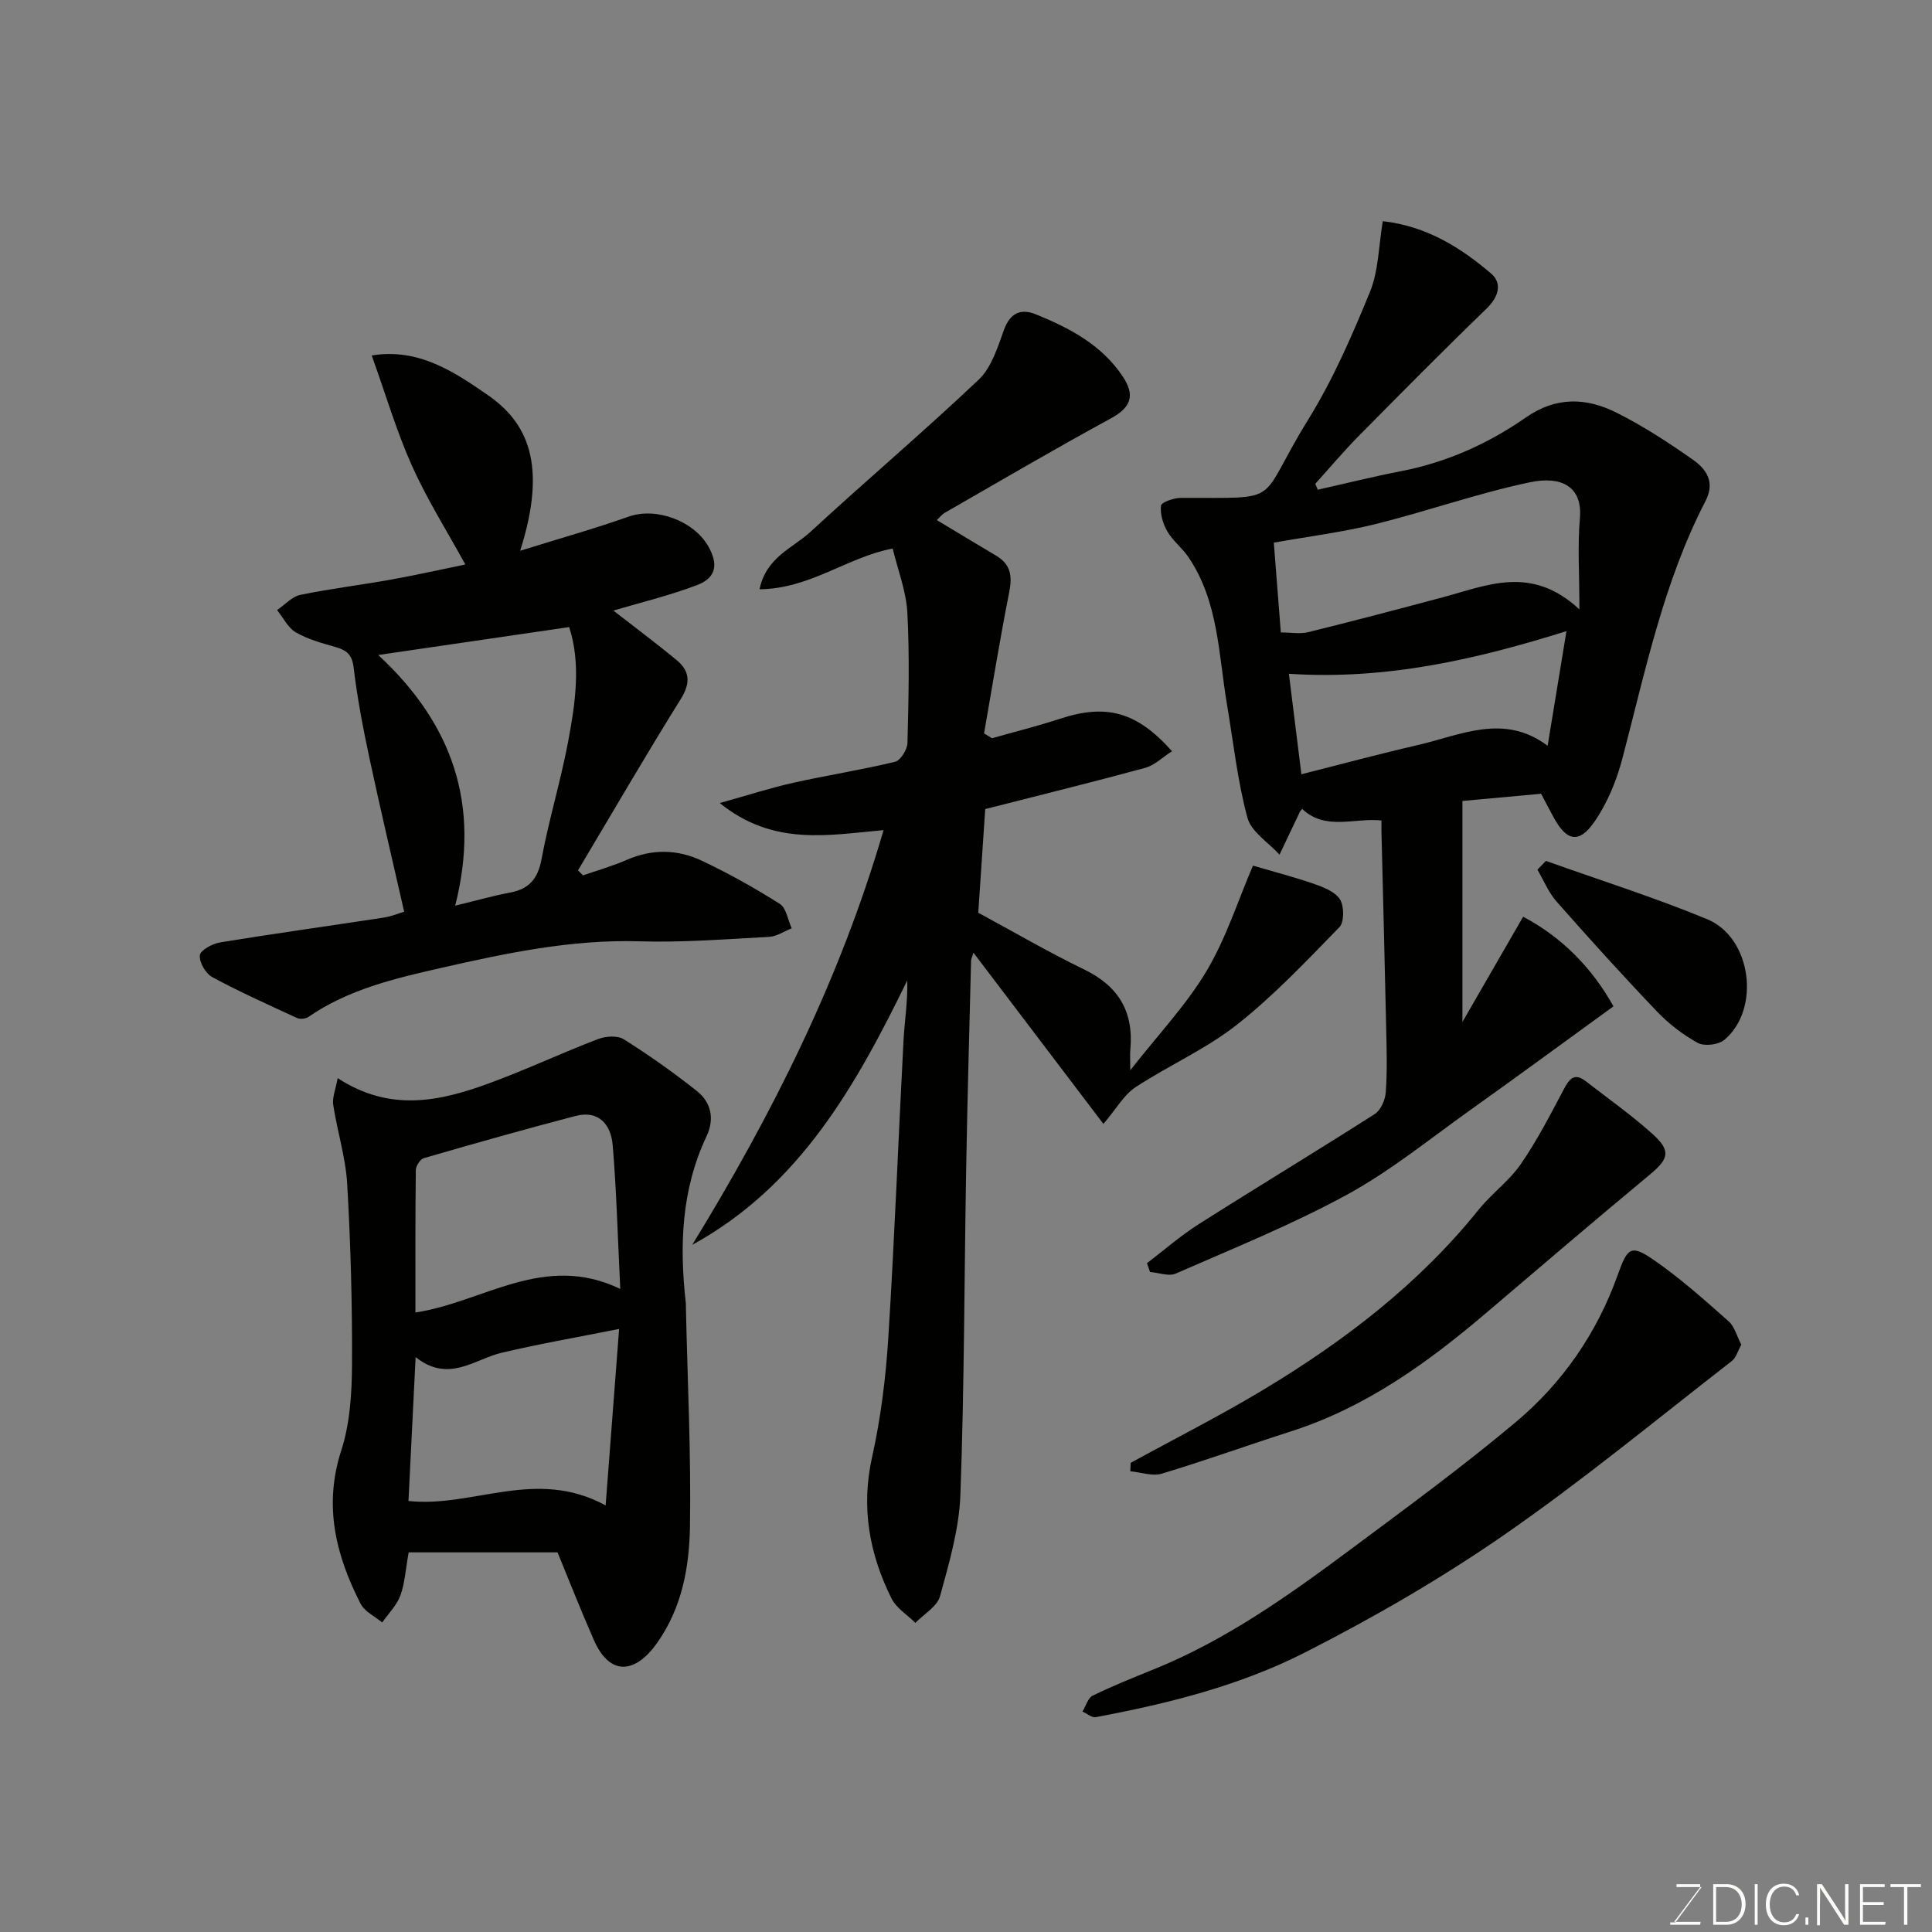
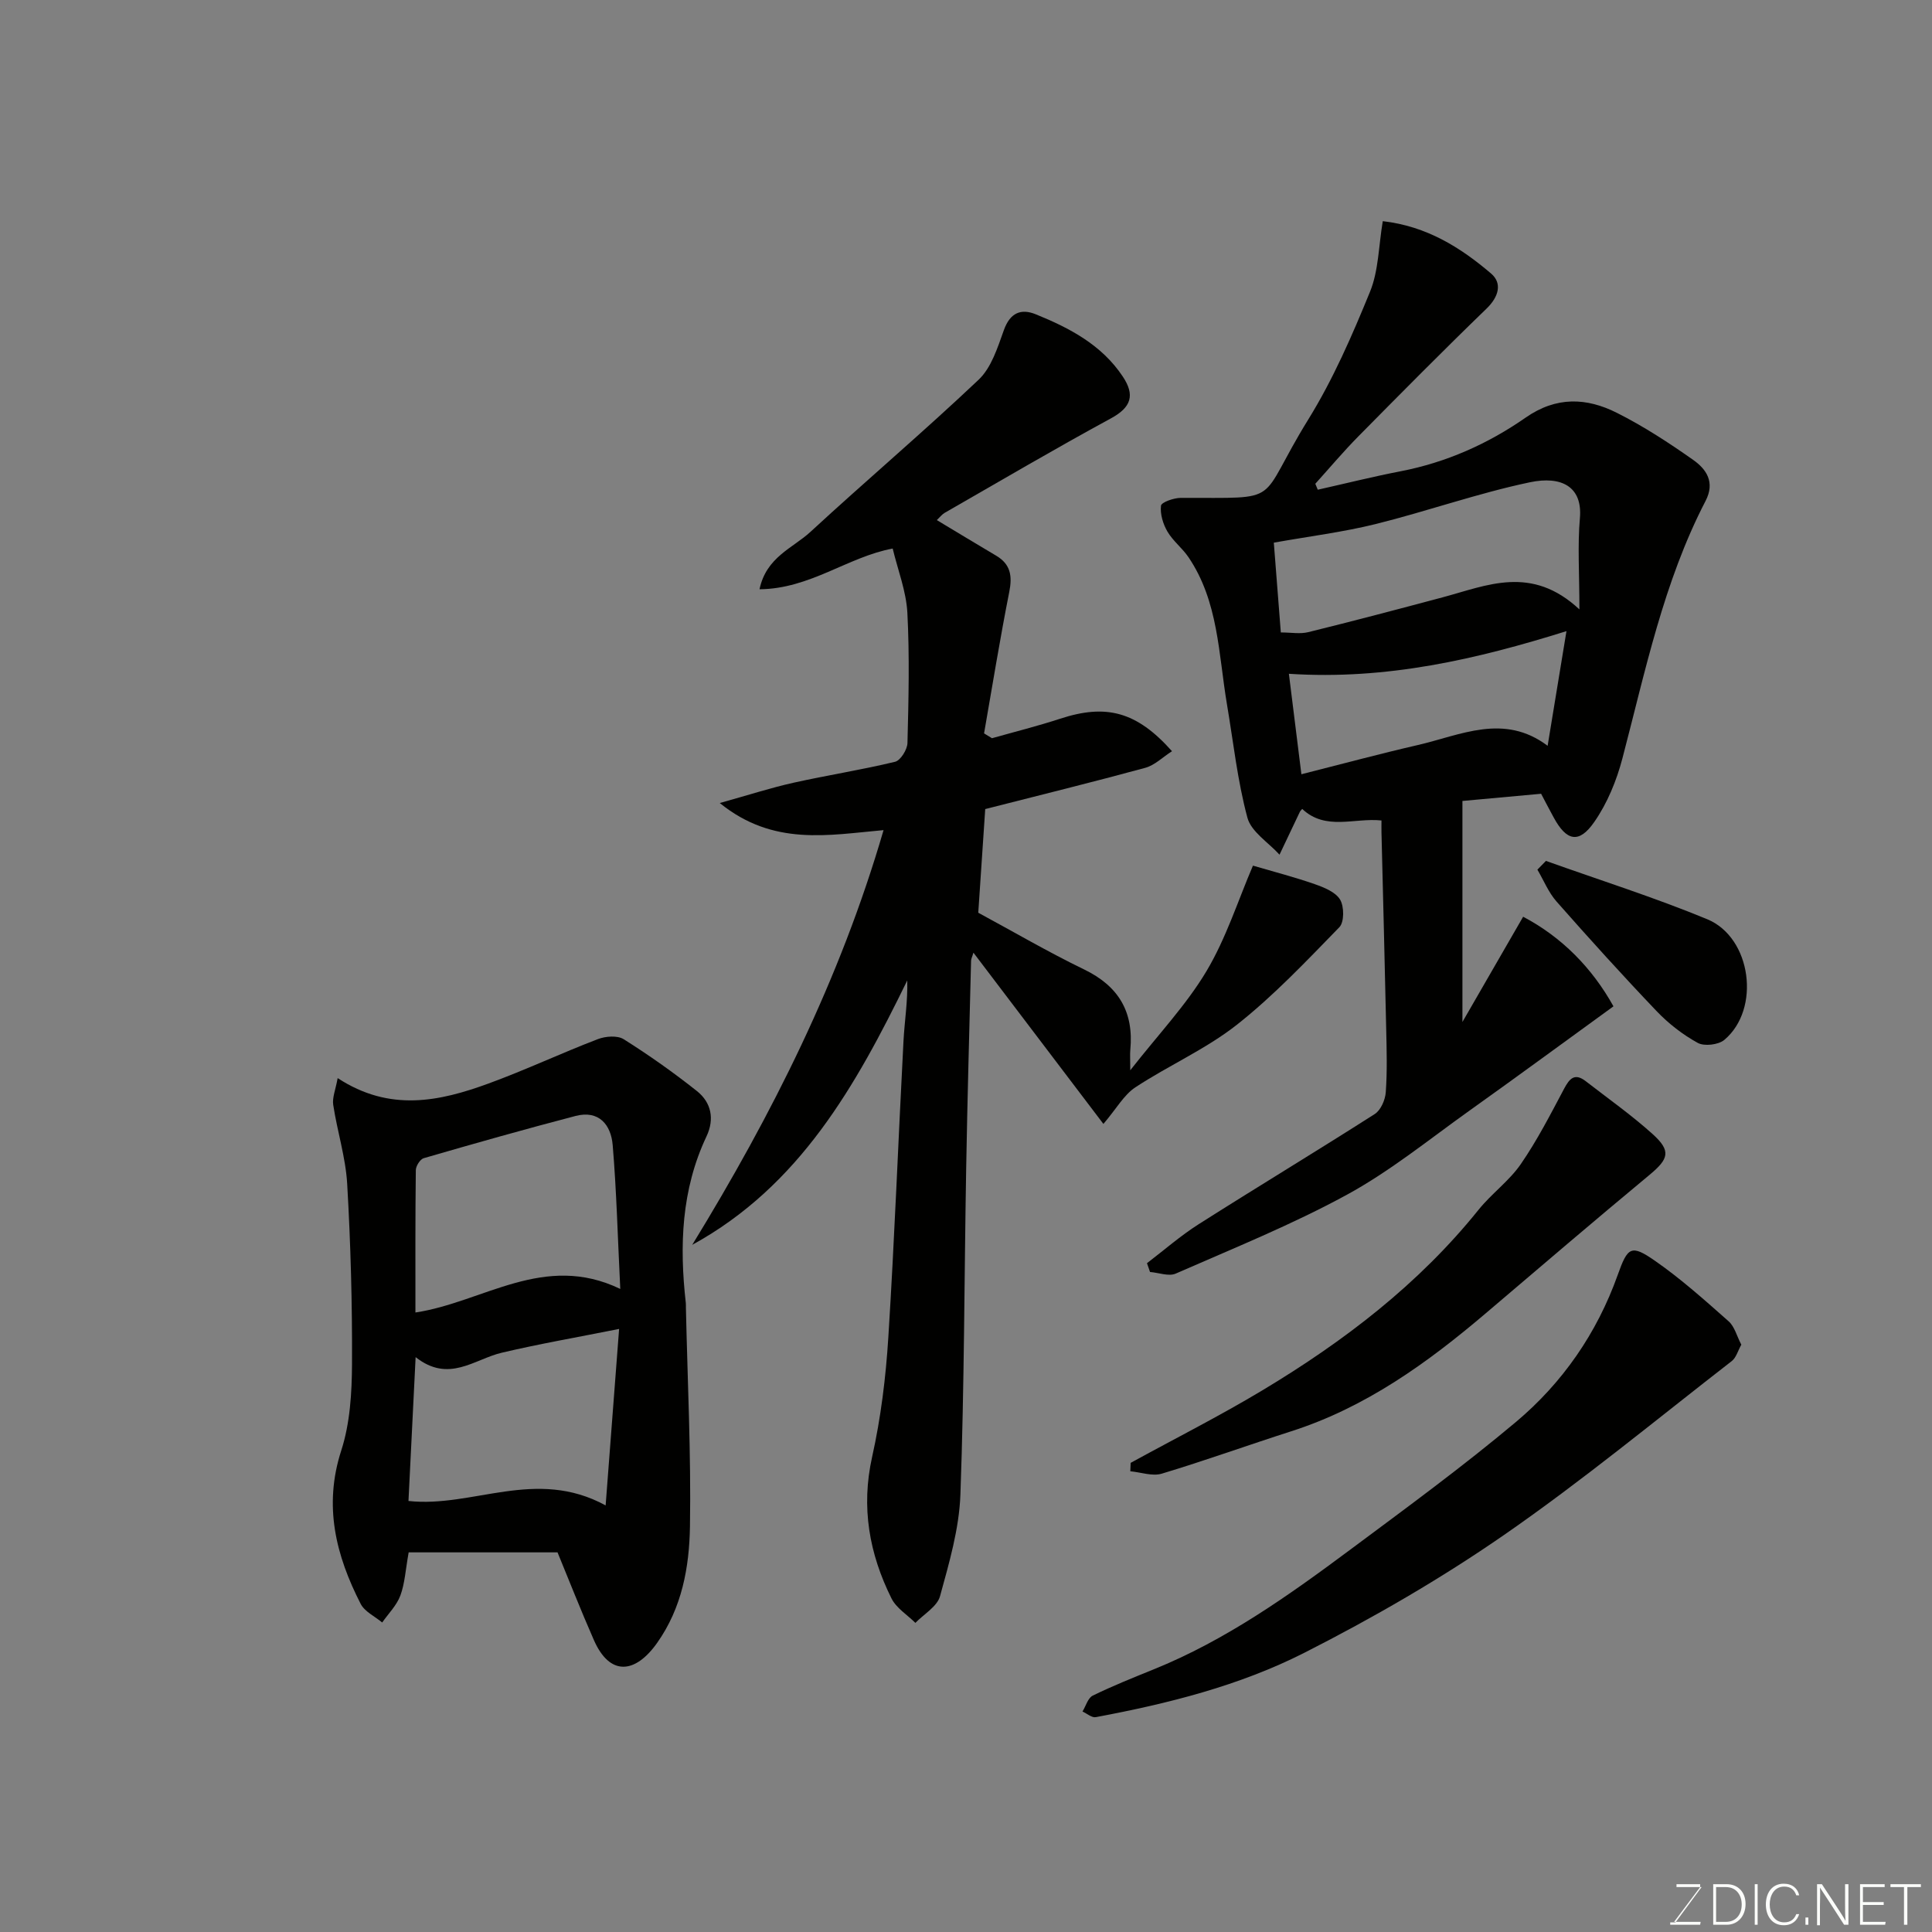
<svg xmlns="http://www.w3.org/2000/svg" enable-background="new 0 0 400 400" viewBox="0 0 400 400">
  <rect x="0" y="0" width="400" height="400" fill="#808080" stroke="none" />
  <path d="m182.93 171.87c-11.36 1-22.81 3.4-33.91-5.61 5.93-1.65 10.54-3.15 15.25-4.2 6.99-1.56 14.09-2.66 21.04-4.34 1.14-.28 2.53-2.52 2.57-3.88.23-8.99.45-18.01-.02-26.98-.24-4.46-1.97-8.84-3.04-13.29-9.3 1.73-17.11 8.35-27.57 8.43 1.4-6.68 6.9-8.52 10.53-11.87 11.51-10.62 23.47-20.75 34.84-31.52 2.64-2.5 3.92-6.65 5.22-10.26 1.28-3.58 3.52-4.54 6.63-3.27 6.99 2.84 13.63 6.32 17.99 12.88 2.54 3.82 1.8 6.35-2.44 8.65-11.6 6.3-22.99 13-34.44 19.57-.54.31-.94.85-1.62 1.5 4.22 2.53 8.24 4.98 12.29 7.37 2.99 1.77 3.36 4.19 2.71 7.49-1.93 9.73-3.51 19.53-5.22 29.3.55.33 1.09.66 1.64 1 4.71-1.33 9.47-2.52 14.12-4.04 9.48-3.1 15.8-1.53 23.15 6.73-1.94 1.24-3.58 2.91-5.54 3.44-10.82 2.95-21.72 5.63-33.13 8.54-.47 6.94-.95 14.13-1.44 21.46 7.26 3.92 14.45 8.13 21.93 11.75 7.16 3.47 10.29 8.82 9.55 16.63-.09.96-.01 1.93-.01 4.24 5.83-7.45 11.59-13.51 15.77-20.51 4.08-6.84 6.54-14.65 9.63-21.86 4.43 1.3 8.67 2.39 12.78 3.83 1.94.68 4.31 1.63 5.26 3.2.86 1.43.88 4.66-.15 5.72-6.82 7-13.59 14.18-21.24 20.21-6.42 5.05-14.14 8.42-21.01 12.95-2.35 1.55-3.87 4.36-6.6 7.57-8.88-11.7-17.77-23.41-26.91-35.46-.25.85-.48 1.26-.49 1.68-.36 14.26-.76 28.52-1.01 42.79-.4 22.59-.38 45.2-1.2 67.77-.26 7.06-2.33 14.12-4.22 21-.59 2.14-3.34 3.7-5.1 5.52-1.68-1.67-3.95-3.06-4.95-5.07-4.6-9.25-6.33-18.85-4.01-29.28 1.81-8.11 2.84-16.48 3.36-24.79 1.29-20.44 2.06-40.91 3.14-61.37.22-4.09.89-8.15.78-12.5-10.63 21.77-22.26 42.54-44.52 54.74 16.54-27 30.61-54.95 39.61-85.86z" fill="#010100" />
  <path d="m319.07 164.34c-5.52.51-10.54.97-16.29 1.49v45.76c4.38-7.59 8.28-14.35 12.57-21.79 7.98 4.2 14.27 10.58 18.7 18.55-10.12 7.34-19.9 14.53-29.78 21.57-8.36 5.96-16.42 12.53-25.38 17.42-11.4 6.22-23.54 11.11-35.46 16.34-1.45.64-3.54-.19-5.33-.33-.21-.61-.42-1.21-.63-1.82 3.55-2.71 6.94-5.68 10.7-8.07 12.1-7.69 24.39-15.1 36.47-22.82 1.24-.8 2.16-2.93 2.27-4.51.31-4.31.19-8.66.09-12.99-.29-13.6-.65-27.19-.98-40.79-.02-.82 0-1.65 0-2.48-5.63-.6-11.55 2.19-16.41-2.39-.19.23-.4.4-.5.63-1.41 2.94-2.8 5.89-4.2 8.84-2.3-2.53-5.86-4.73-6.65-7.66-2.06-7.67-2.91-15.66-4.24-23.52-1.75-10.38-1.74-21.23-7.96-30.41-1.28-1.89-3.22-3.36-4.36-5.31-.91-1.56-1.53-3.62-1.33-5.35.08-.71 2.65-1.62 4.09-1.62 21.76-.07 15.44 1.49 26.44-16.29 5.11-8.27 9.05-17.34 12.74-26.37 1.79-4.37 1.78-9.48 2.65-14.63 9.09 1.04 16.1 5.45 22.42 10.84 2.35 2 1.6 4.81-.93 7.26-8.98 8.68-17.77 17.57-26.55 26.46-3.1 3.14-5.95 6.53-8.91 9.81.17.41.34.82.51 1.23 5.72-1.28 11.41-2.71 17.16-3.82 9.45-1.83 18.09-5.68 25.88-11.11 6.36-4.43 12.63-4.14 18.9-.98 5.51 2.77 10.74 6.18 15.79 9.74 2.71 1.91 4.58 4.6 2.56 8.49-8.7 16.79-12.46 35.19-17.21 53.28-1.21 4.62-3.13 9.31-5.84 13.2-3.17 4.57-5.76 3.94-8.41-.97-.87-1.59-1.7-3.19-2.59-4.88zm-53.89-33.4c2.11 0 3.99.36 5.68-.06 9.3-2.29 18.56-4.74 27.82-7.21 9.17-2.45 18.38-6.78 28.32 2.5 0-7.44-.4-13.2.1-18.88.58-6.55-3.83-8.81-10.35-7.44-10.77 2.26-21.23 5.99-31.94 8.65-6.74 1.67-13.68 2.53-21.08 3.85.48 6.12.93 11.99 1.45 18.59zm1.67 8.56c.79 6.34 1.67 13.38 2.59 20.8 8.34-2.11 16.17-4.22 24.07-6.04 8.93-2.06 17.86-6.66 26.91.15 1.39-8.47 2.68-16.28 3.9-23.74-18.5 5.79-37.17 10.16-57.47 8.83z" fill="#010100" />
-   <path d="m107.69 114.03c8.25-2.57 15.41-4.57 22.4-7.05 5.84-2.08 13.49.94 16.45 5.95 2.21 3.73 1.87 6.66-2.23 8.21-5.97 2.26-12.22 3.75-17.32 5.27 3.92 3.06 8.6 6.54 13.09 10.25 2.75 2.27 2.94 4.74.88 8.04-7.29 11.71-14.23 23.65-21.29 35.5.34.35.69.7 1.03 1.04 3.01-1.05 6.11-1.92 9.03-3.2 5.25-2.3 10.52-2.22 15.53.14 5.57 2.63 10.98 5.66 16.18 8.95 1.35.85 1.68 3.33 2.47 5.07-1.56.61-3.1 1.68-4.69 1.77-8.91.47-17.86 1.19-26.76.92-14.14-.43-27.73 2.46-41.33 5.55-9.54 2.17-19.05 4.43-27.3 10.12-.57.39-1.71.49-2.34.2-5.91-2.72-11.85-5.38-17.56-8.47-1.36-.74-2.72-3.09-2.55-4.52.12-1.06 2.62-2.4 4.21-2.66 11.28-1.84 22.6-3.41 33.9-5.14 1.54-.24 3.02-.86 4.19-1.21-2.49-10.94-4.96-21.36-7.2-31.84-1.33-6.21-2.52-12.46-3.27-18.75-.32-2.72-1.52-3.57-3.78-4.22-2.8-.8-5.71-1.59-8.19-3.03-1.63-.95-2.6-3.04-3.87-4.61 1.6-1.09 3.07-2.79 4.82-3.15 6.22-1.29 12.56-2.04 18.82-3.17 5.27-.95 10.5-2.13 15.33-3.12-3.75-6.84-7.9-13.42-11.05-20.44-3.18-7.09-5.38-14.62-8.33-22.83 9.64-1.61 17.09 3.38 24.04 8.2 8.07 5.59 12.46 14.17 6.69 32.23zm-13.45 73.48c4.68-1.13 7.94-2.08 11.26-2.69 4-.73 5.86-2.83 6.62-6.95 1.51-8.14 3.95-16.1 5.49-24.24 1.52-8.05 2.7-16.23.23-23.8-12.9 1.89-25.55 3.74-39.53 5.78 15.31 14.2 21.26 30.88 15.93 51.9z" fill="#010100" />
  <path d="m115.43 321.4c-10.54 0-20.69 0-30.82 0-.65 3.6-.79 6.42-1.72 8.94-.76 2.04-2.47 3.73-3.76 5.58-1.52-1.27-3.63-2.24-4.46-3.86-5.14-10.04-7.72-20.3-4.02-31.74 1.83-5.65 2.2-11.96 2.23-17.97.06-12.42-.28-24.86-1-37.26-.32-5.48-2.06-10.87-2.89-16.34-.23-1.5.49-3.14.92-5.54 10.82 7.08 21.12 4.82 31.26 1.11 7.63-2.79 15.01-6.27 22.61-9.18 1.59-.61 4.05-.8 5.35.02 5.24 3.3 10.32 6.89 15.17 10.74 2.96 2.36 3.67 5.77 1.98 9.36-5.22 11.04-5.63 22.66-4.29 34.51.04.33.01.67.02 1 .33 15.09 1.08 30.19.84 45.27-.14 8.42-1.64 16.82-6.81 24.12-4.57 6.45-9.82 6.87-13.1-.64-2.74-6.23-5.22-12.57-7.51-18.12zm-29.42-49.66c14.09-2.13 26.61-12.49 42.41-4.88-.53-10.69-.77-20.26-1.57-29.79-.35-4.17-2.83-7.29-7.7-6.02-10.52 2.75-20.98 5.71-31.42 8.74-.75.22-1.63 1.62-1.64 2.49-.12 9.79-.08 19.59-.08 29.46zm39.38 39.94c.97-12.65 1.87-24.52 2.79-36.54-8.74 1.75-16.58 3.1-24.31 4.93-5.73 1.36-10.94 6.33-17.82.91-.53 10.73-1.01 20.26-1.48 29.78 13.33 1.46 26.34-6.98 40.82.92z" fill="#010100" />
  <path d="m360.52 278.4c-.71 1.27-1.07 2.69-1.97 3.39-15.64 12.13-30.93 24.78-47.19 36.03-13.11 9.07-27.05 17.13-41.27 24.35-13.5 6.86-28.31 10.56-43.23 13.35-.81.15-1.82-.75-2.74-1.17.69-1.13 1.12-2.8 2.12-3.29 4.09-2 8.33-3.7 12.55-5.41 14.99-6.05 28.03-15.33 40.86-24.88 11.55-8.6 23.19-17.12 34.2-26.36 9.66-8.11 16.78-18.4 21.07-30.42 2.08-5.83 2.76-6.42 7.76-2.93 5.37 3.73 10.28 8.14 15.2 12.49 1.24 1.08 1.69 3.04 2.64 4.85z" fill="#010100" />
  <path d="m234.09 302.87c9.1-4.99 18.38-9.68 27.28-15.02 16.83-10.11 32.31-21.91 44.74-37.37 2.69-3.35 6.35-5.97 8.76-9.47 3.39-4.92 6.14-10.29 8.95-15.58 1.14-2.16 2.21-3.34 4.49-1.58 4.65 3.61 9.49 7.02 13.85 10.95 3.88 3.5 3.33 5.14-.64 8.44-11.37 9.44-22.61 19.04-33.86 28.62-12.13 10.32-24.91 19.53-40.32 24.47-8.96 2.87-17.82 6.07-26.82 8.78-1.94.58-4.32-.3-6.5-.5.02-.59.05-1.17.07-1.74z" fill="#010100" />
  <path d="m320.07 178.24c11.14 3.98 22.46 7.56 33.38 12.07 9.21 3.8 11.13 18.64 3.55 24.99-1.22 1.02-4.14 1.37-5.5.62-3.11-1.71-6.05-3.99-8.51-6.57-7.07-7.41-13.94-15-20.71-22.68-1.68-1.9-2.67-4.4-3.98-6.62.59-.6 1.18-1.2 1.77-1.81z" fill="#010100" />
  <g fill="#fbfcfa">
    <path d="m346.9 398 5.4-7.3h-5.2v-.6h4.9v.6l-5.4 7.2h5.5l-.1.6h-6.2v-.5z" />
    <path d="m354.7 390.1h2.8c2.3 0 3.9 1.6 3.9 4.1s-1.6 4.3-3.9 4.3h-2.8zm.6 7.8h2c2.2 0 3.3-1.6 3.3-3.6 0-1.8-1-3.6-3.3-3.6h-2z" />
    <path d="m363.9 390.1v8.4h-.6v-8.4z" />
    <path d="m372.5 396.3c-.4 1.3-1.4 2.3-3.2 2.3-2.4 0-3.7-1.9-3.7-4.3 0-2.3 1.2-4.3 3.7-4.3 1.8 0 2.9 1 3.2 2.4h-.6c-.4-1.1-1.1-1.8-2.5-1.8-2.1 0-3 1.9-3 3.7s.9 3.7 3 3.7c1.4 0 2.1-.7 2.5-1.7z" />
    <path d="m373.8 398.5v-1.5h.6v1.5z" />
    <path d="m376.2 398.5v-8.4h1c1.3 2 4.4 6.6 4.9 7.6-.1-1.2-.1-2.4-.1-3.8v-3.8h.7v8.4h-.9c-1.2-1.9-4.4-6.8-5-7.7.1 1.1 0 2.3 0 3.9v3.9h-.6z" />
    <path d="m390 394.4h-4.3v3.5h4.7l-.1.6h-5.2v-8.4h5.1v.6h-4.5v3.1h4.3z" />
    <path d="m394.2 390.7h-2.8v-.6h6.3v.6h-2.8v7.8h-.7z" />
  </g>
</svg>